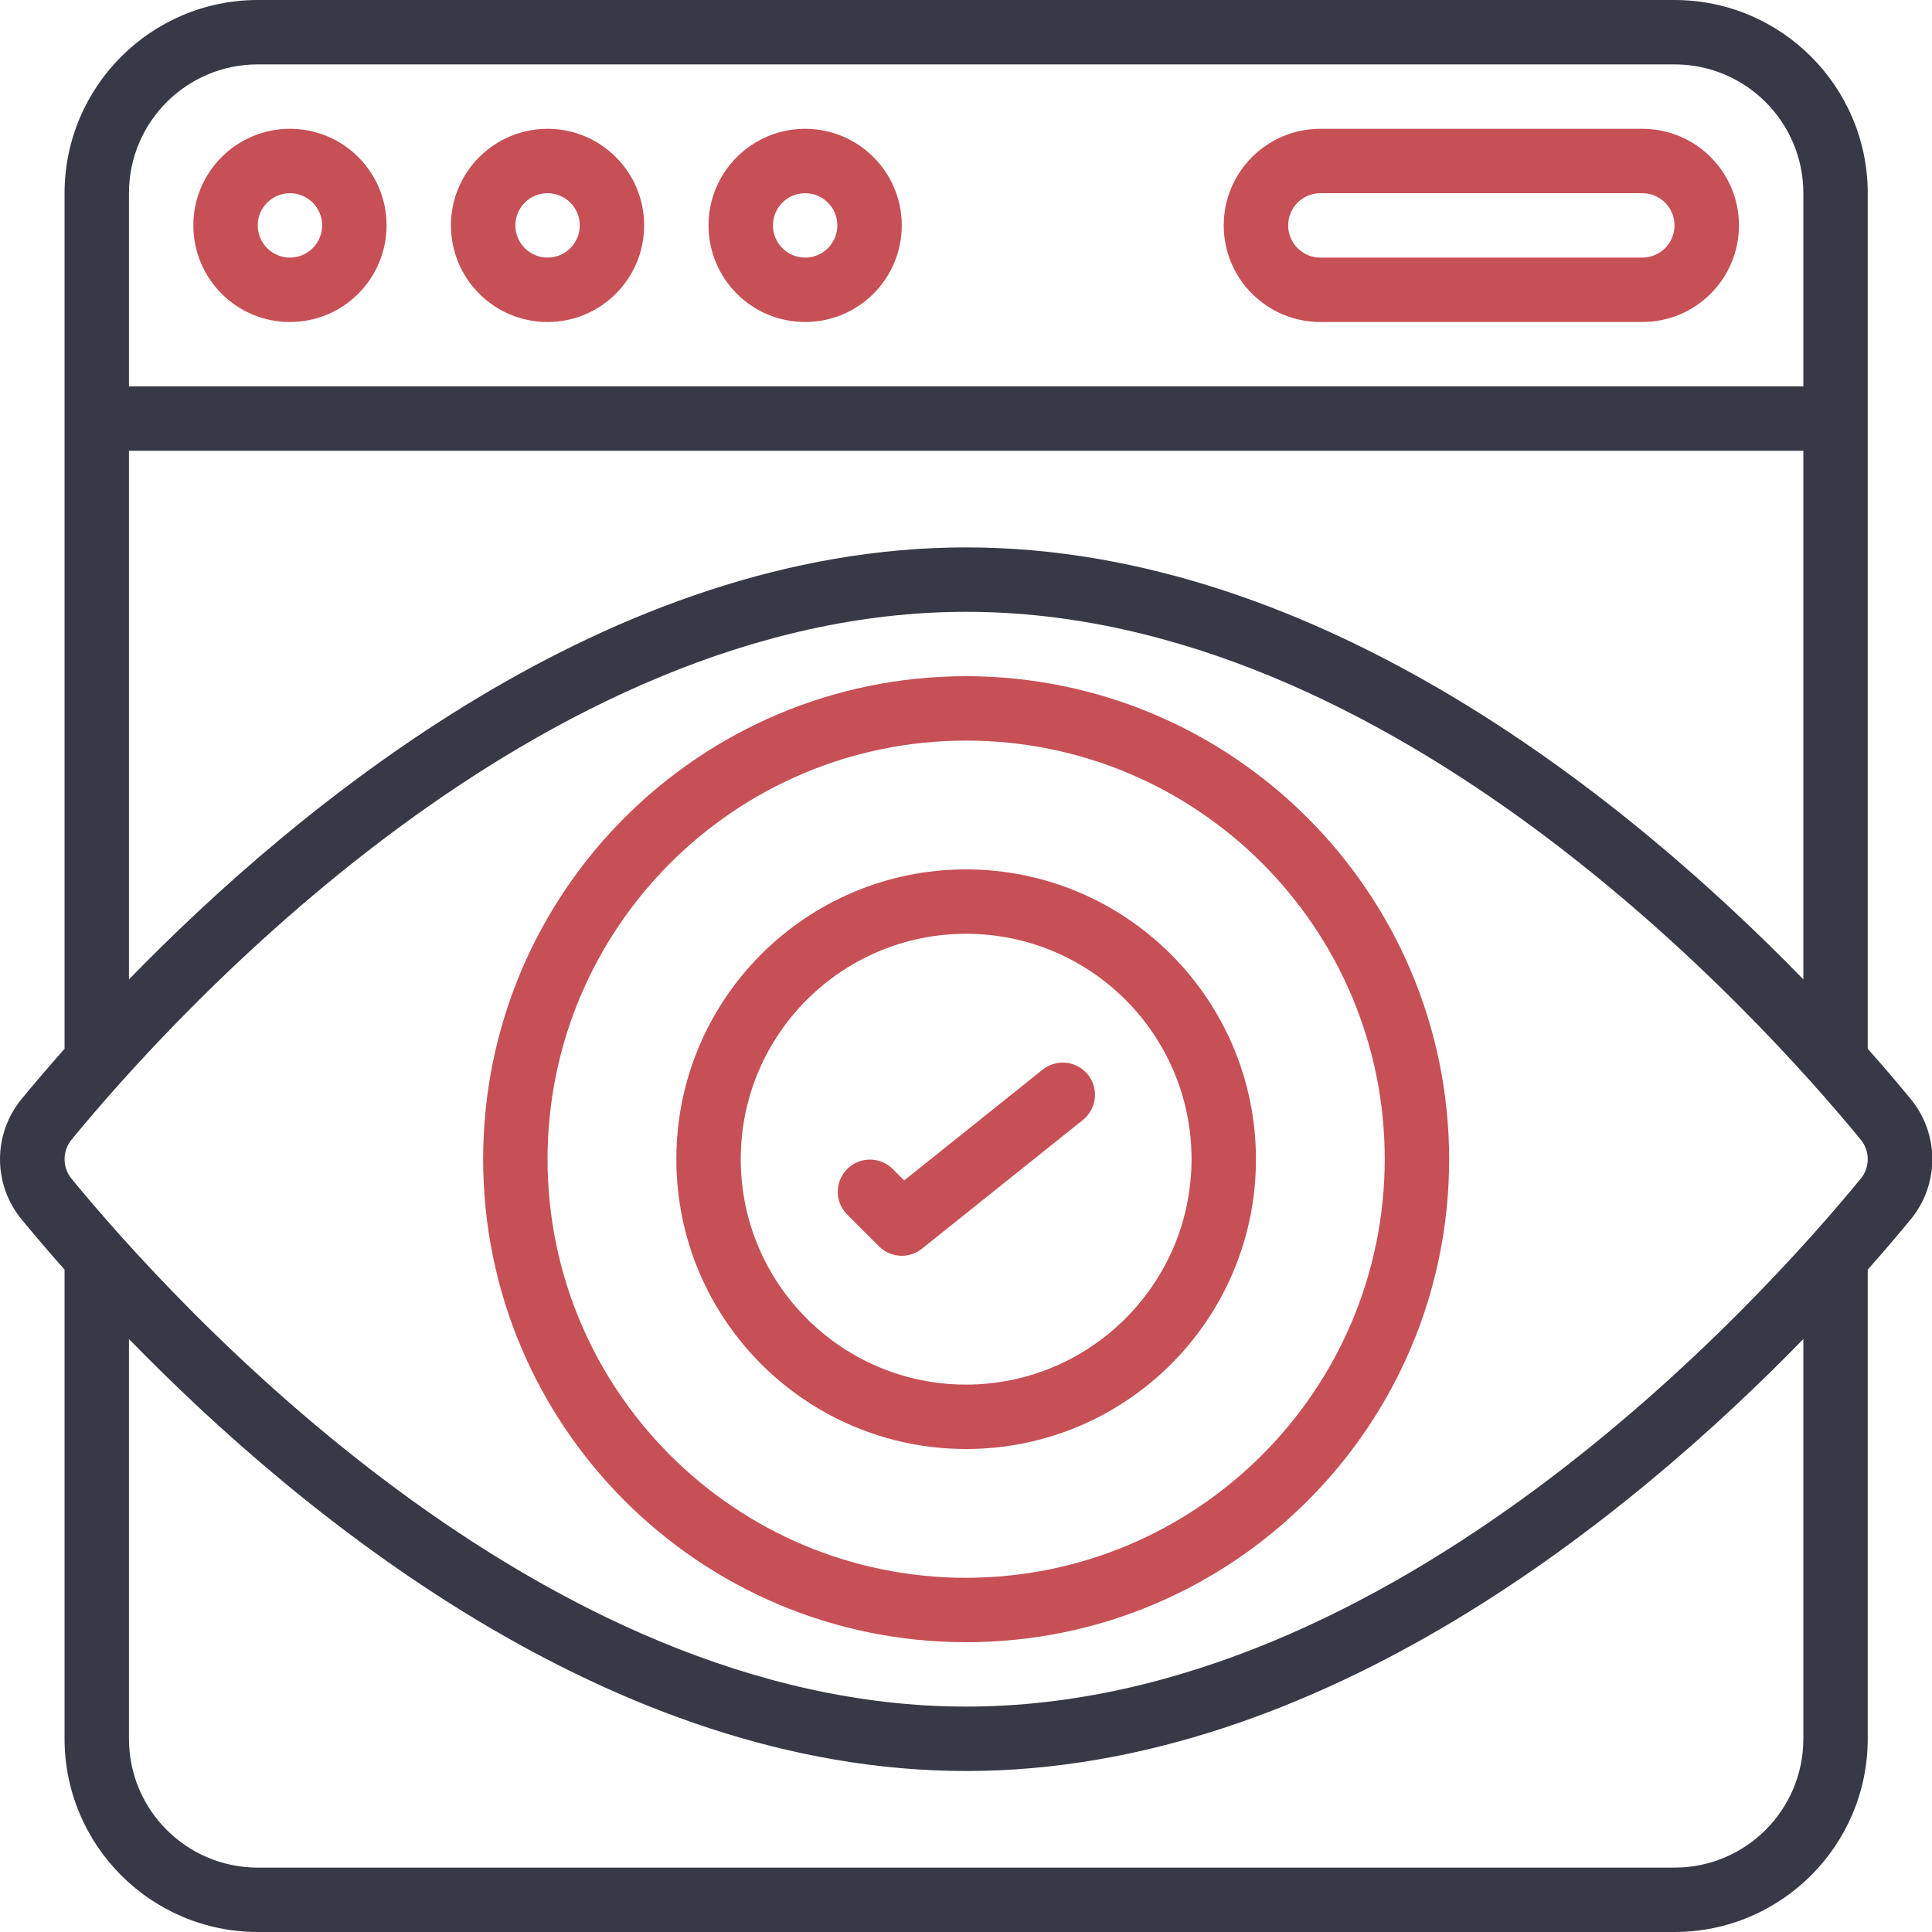
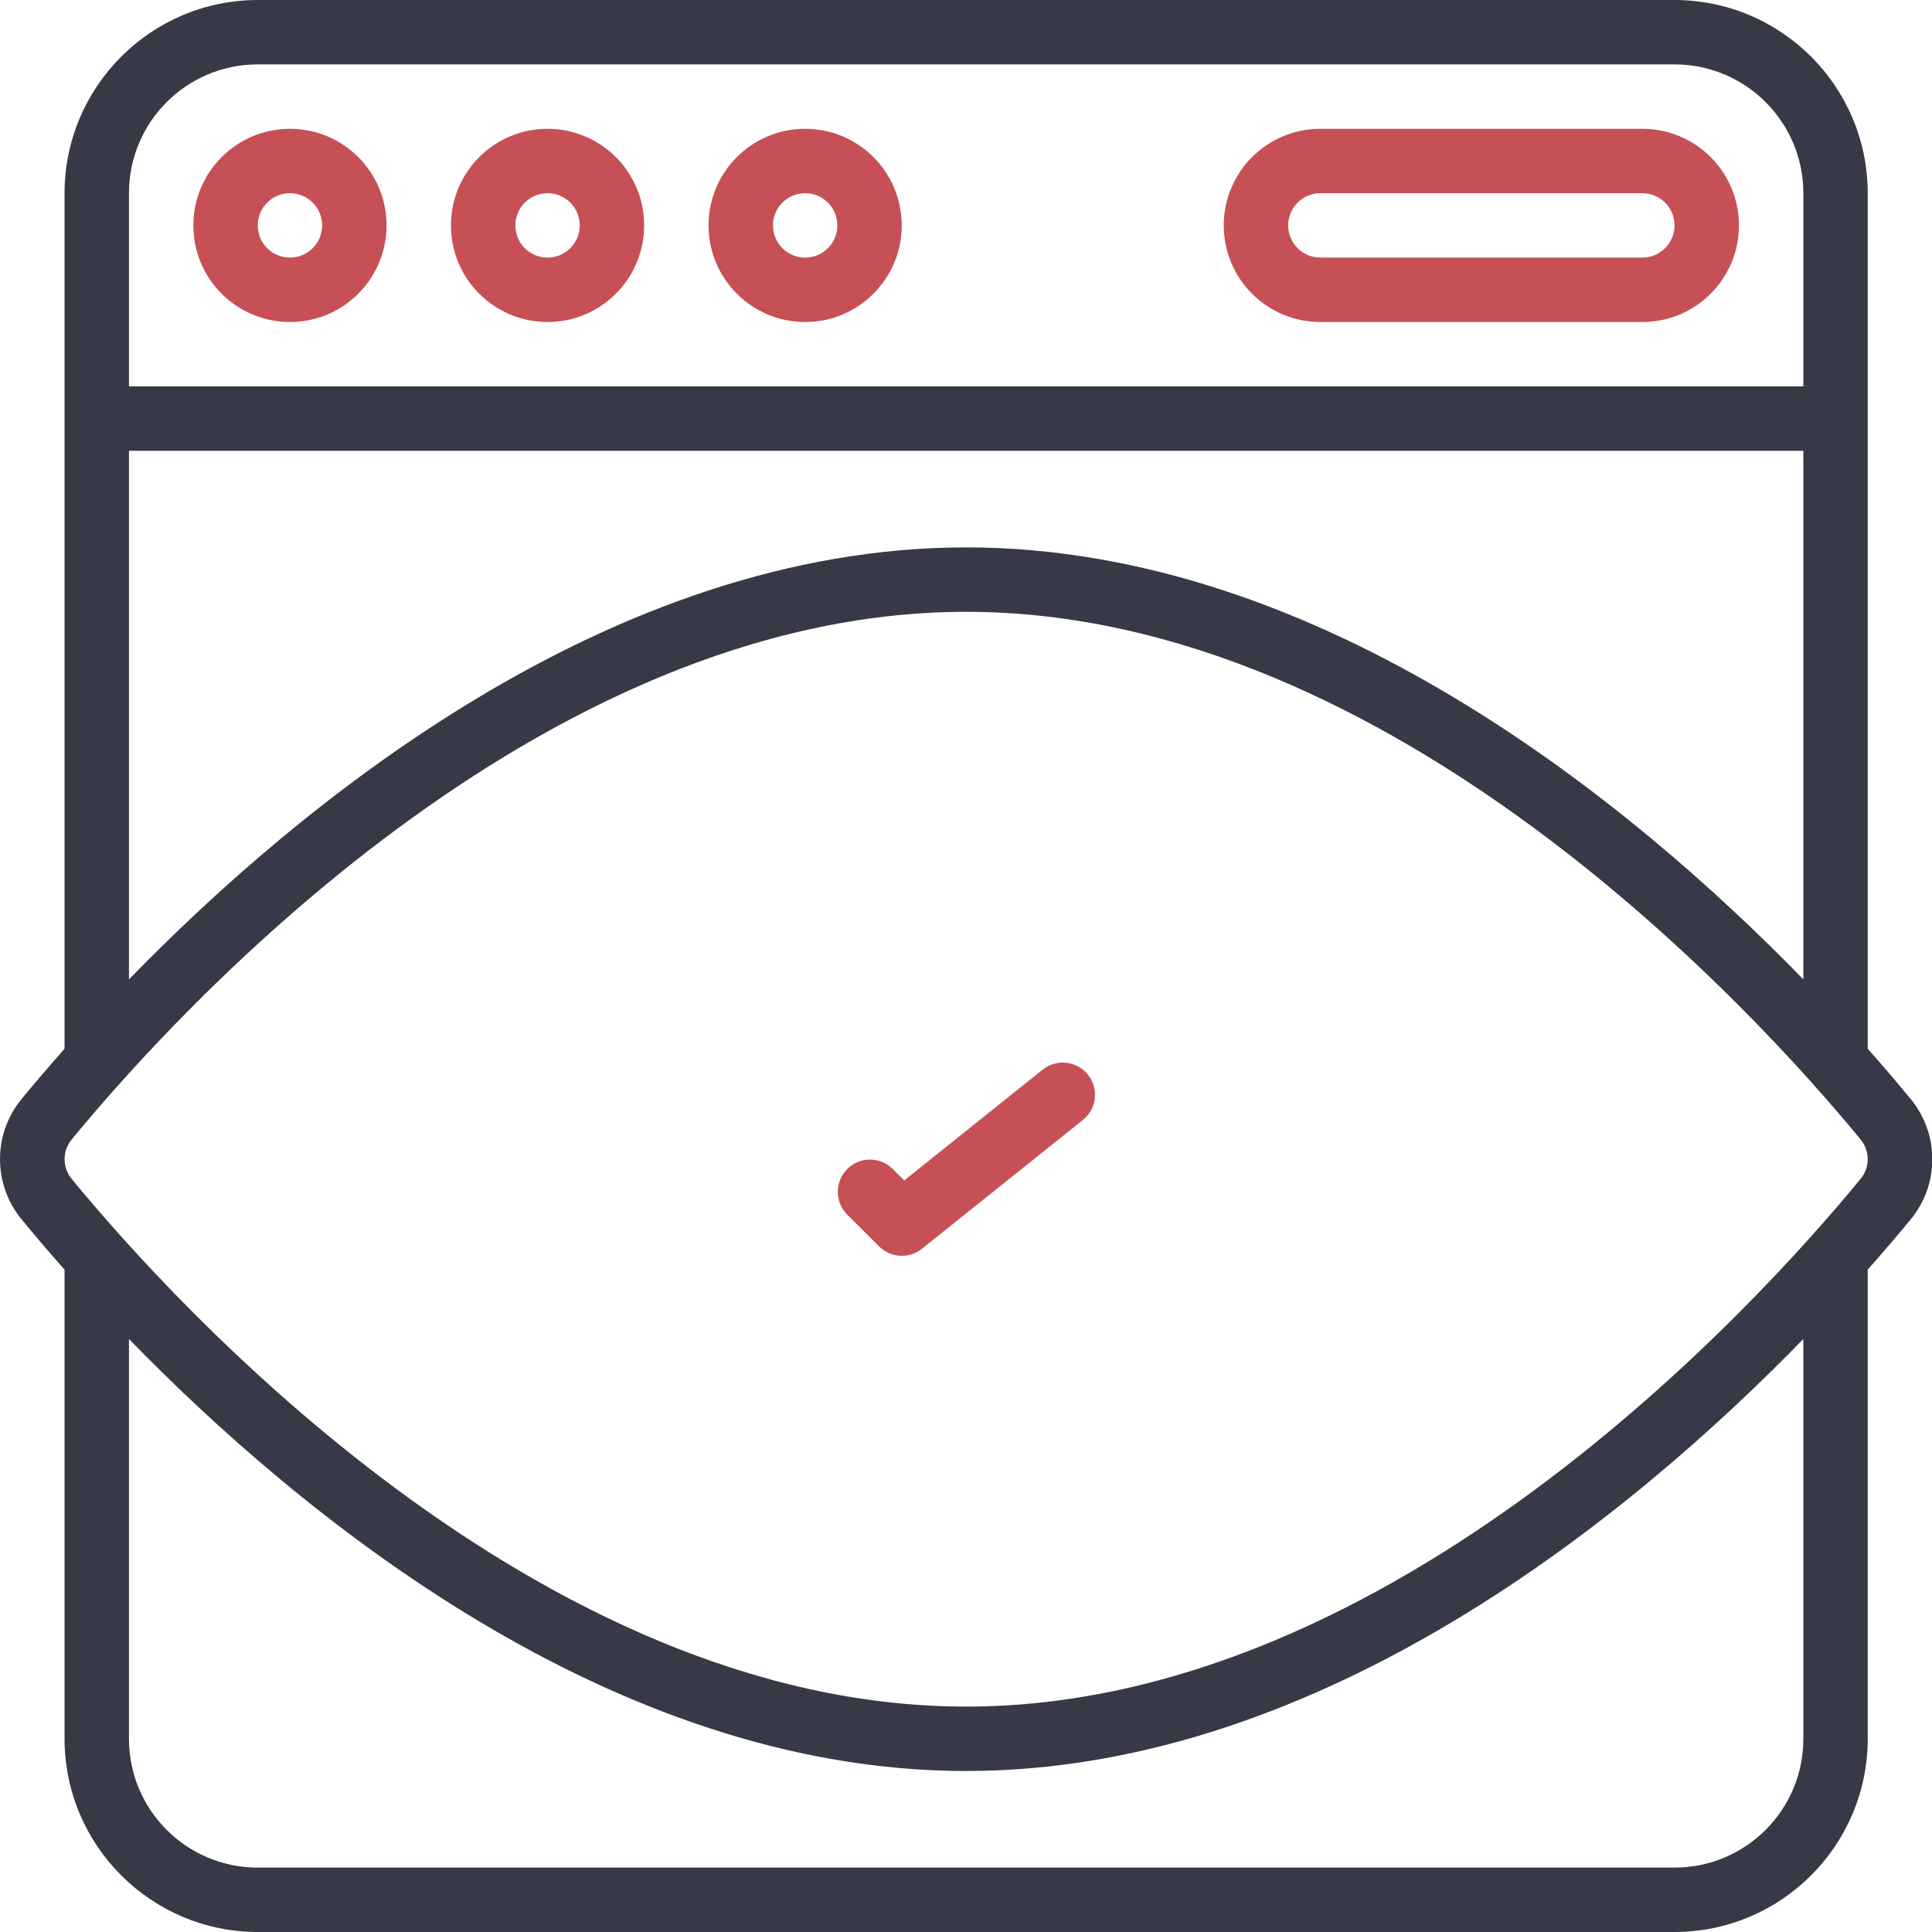
<svg xmlns="http://www.w3.org/2000/svg" width="100" height="100" viewBox="0 0 100 100" fill="none">
  <g id="Capa_1" clip-path="url(#clip0_453_642)">
    <g id="Group 65">
      <g id="Group">
        <g id="Page-1_10_">
          <g id="_x30_11---Retina-Ready">
            <path id="Shape_43_" d="M15.008 16.667C17.769 16.667 20.008 14.428 20.008 11.667C20.008 8.905 17.769 6.667 15.008 6.667C12.246 6.667 10.008 8.905 10.008 11.667C10.008 14.428 12.246 16.667 15.008 16.667ZM15.008 10C15.928 10 16.674 10.746 16.674 11.667C16.674 12.587 15.928 13.333 15.008 13.333C14.087 13.333 13.341 12.587 13.341 11.667C13.341 10.746 14.087 10 15.008 10Z" fill="#C65055" />
            <path id="Shape_42_" d="M28.341 16.667C31.103 16.667 33.341 14.428 33.341 11.667C33.341 8.905 31.103 6.667 28.341 6.667C25.58 6.667 23.341 8.905 23.341 11.667C23.341 14.428 25.58 16.667 28.341 16.667ZM28.341 10C29.262 10 30.008 10.746 30.008 11.667C30.008 12.587 29.262 13.333 28.341 13.333C27.421 13.333 26.675 12.587 26.675 11.667C26.675 10.746 27.421 10 28.341 10Z" fill="#C65055" />
            <path id="Shape_41_" d="M41.674 16.667C44.436 16.667 46.674 14.428 46.674 11.667C46.674 8.905 44.436 6.667 41.674 6.667C38.913 6.667 36.674 8.905 36.674 11.667C36.674 14.428 38.913 16.667 41.674 16.667ZM41.674 10C42.595 10 43.341 10.746 43.341 11.667C43.341 12.587 42.595 13.333 41.674 13.333C40.754 13.333 40.008 12.587 40.008 11.667C40.008 10.746 40.754 10 41.674 10Z" fill="#C65055" />
            <path id="Shape_40_" d="M68.341 16.667H85.008C87.769 16.667 90.008 14.428 90.008 11.667C90.008 8.905 87.769 6.667 85.008 6.667H68.341C65.58 6.667 63.341 8.905 63.341 11.667C63.341 14.428 65.58 16.667 68.341 16.667ZM68.341 10H85.008C85.928 10 86.674 10.746 86.674 11.667C86.674 12.587 85.928 13.333 85.008 13.333H68.341C67.421 13.333 66.675 12.587 66.675 11.667C66.675 10.746 67.421 10 68.341 10Z" fill="#C65055" />
            <path id="Shape_39_" d="M98.874 56.857C98.298 56.155 97.555 55.277 96.674 54.283V10C96.669 4.479 92.195 0.005 86.674 0H13.341C7.821 0.005 3.347 4.479 3.341 10V54.283C2.461 55.283 1.718 56.153 1.141 56.856C-0.38 58.676 -0.38 61.324 1.141 63.143C1.718 63.845 2.461 64.723 3.341 65.716V90C3.347 95.52 7.821 99.995 13.341 100H86.674C92.195 99.995 96.669 95.52 96.674 90V65.717C97.555 64.717 98.298 63.847 98.874 63.143C100.396 61.324 100.396 58.676 98.874 56.857ZM96.299 61.023C91.038 67.432 72.146 88.333 50.008 88.333C27.87 88.333 8.978 67.432 3.716 61.027C3.218 60.433 3.218 59.567 3.716 58.973C8.978 52.568 27.869 31.667 50.008 31.667C72.146 31.667 91.038 52.568 96.299 58.973C96.798 59.567 96.798 60.433 96.299 61.027V61.023H96.299ZM13.341 3.333H86.674C90.356 3.333 93.341 6.318 93.341 10V20H6.675V10C6.675 6.318 9.659 3.333 13.341 3.333ZM6.675 23.333H93.341V50.693C84.561 41.667 68.454 28.333 50.008 28.333C31.561 28.333 15.455 41.667 6.675 50.693V23.333ZM93.341 90C93.341 93.682 90.356 96.667 86.674 96.667H13.341C9.659 96.667 6.675 93.682 6.675 90V69.307C15.455 78.333 31.561 91.667 50.008 91.667C68.455 91.667 84.561 78.333 93.341 69.307V90H93.341Z" fill="#383946" />
-             <path id="Shape_38_" d="M50.008 35C36.201 35 25.008 46.193 25.008 60C25.008 73.807 36.201 85 50.008 85C63.815 85 75.008 73.807 75.008 60C74.992 46.199 63.808 35.016 50.008 35ZM50.008 81.667C38.042 81.667 28.341 71.966 28.341 60C28.341 48.034 38.042 38.333 50.008 38.333C61.974 38.333 71.674 48.034 71.674 60C71.66 71.96 61.968 81.653 50.008 81.667Z" fill="#C65055" />
-             <path id="Shape_37_" d="M50.008 45C41.724 45 35.008 51.716 35.008 60C35.008 68.284 41.724 75 50.008 75C58.292 75 65.008 68.284 65.008 60C64.998 51.72 58.288 45.01 50.008 45ZM50.008 71.667C43.565 71.667 38.341 66.443 38.341 60C38.341 53.557 43.565 48.333 50.008 48.333C56.451 48.333 61.674 53.557 61.674 60C61.667 66.44 56.448 71.659 50.008 71.667Z" fill="#C65055" />
            <path id="Path_47_" fill-rule="evenodd" clip-rule="evenodd" d="M53.966 55.365L46.8 61.1L46.188 60.488C45.534 59.857 44.494 59.866 43.852 60.509C43.209 61.152 43.2 62.191 43.831 62.845L45.498 64.511C46.098 65.112 47.054 65.165 47.718 64.635L56.051 57.968C56.516 57.596 56.747 57.004 56.657 56.415C56.568 55.826 56.171 55.33 55.616 55.114C55.061 54.897 54.433 54.993 53.968 55.365H53.966V55.365Z" fill="#C65055" />
          </g>
        </g>
      </g>
    </g>
  </g>
  <defs>
    <clipPath id="clip0_453_642">
      <rect width="100" height="100" fill="white" />
    </clipPath>
  </defs>
</svg>